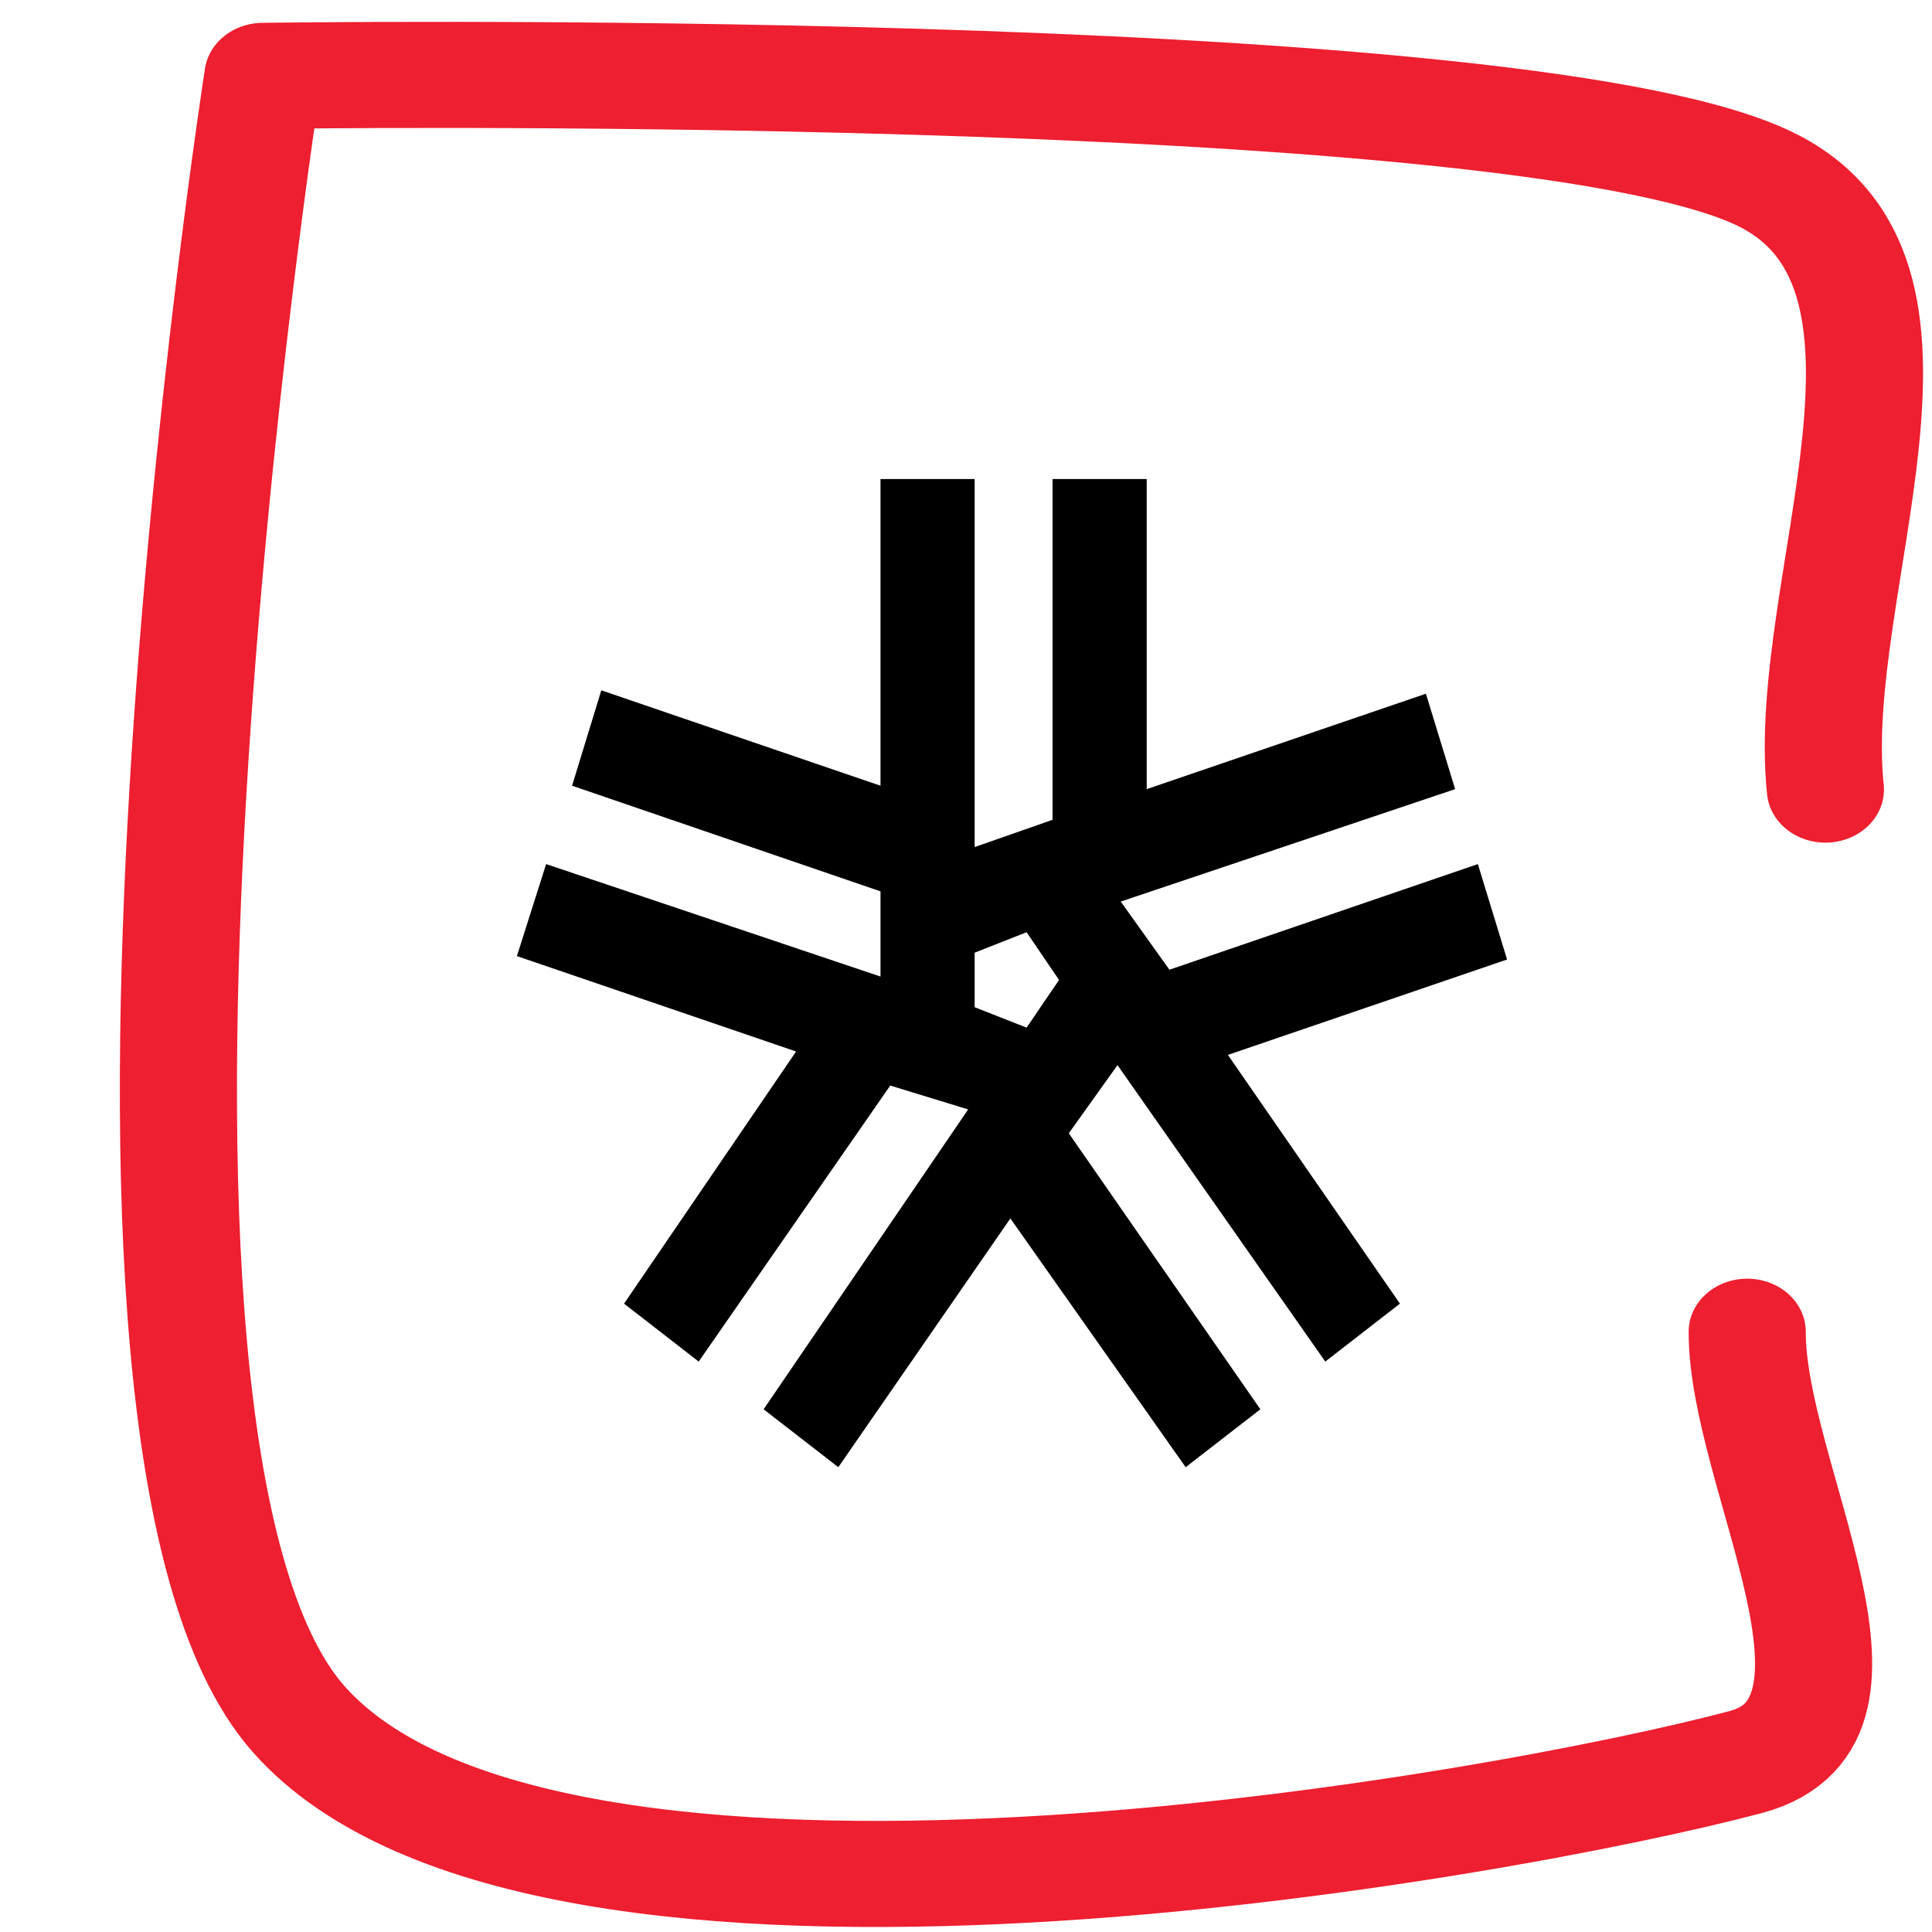
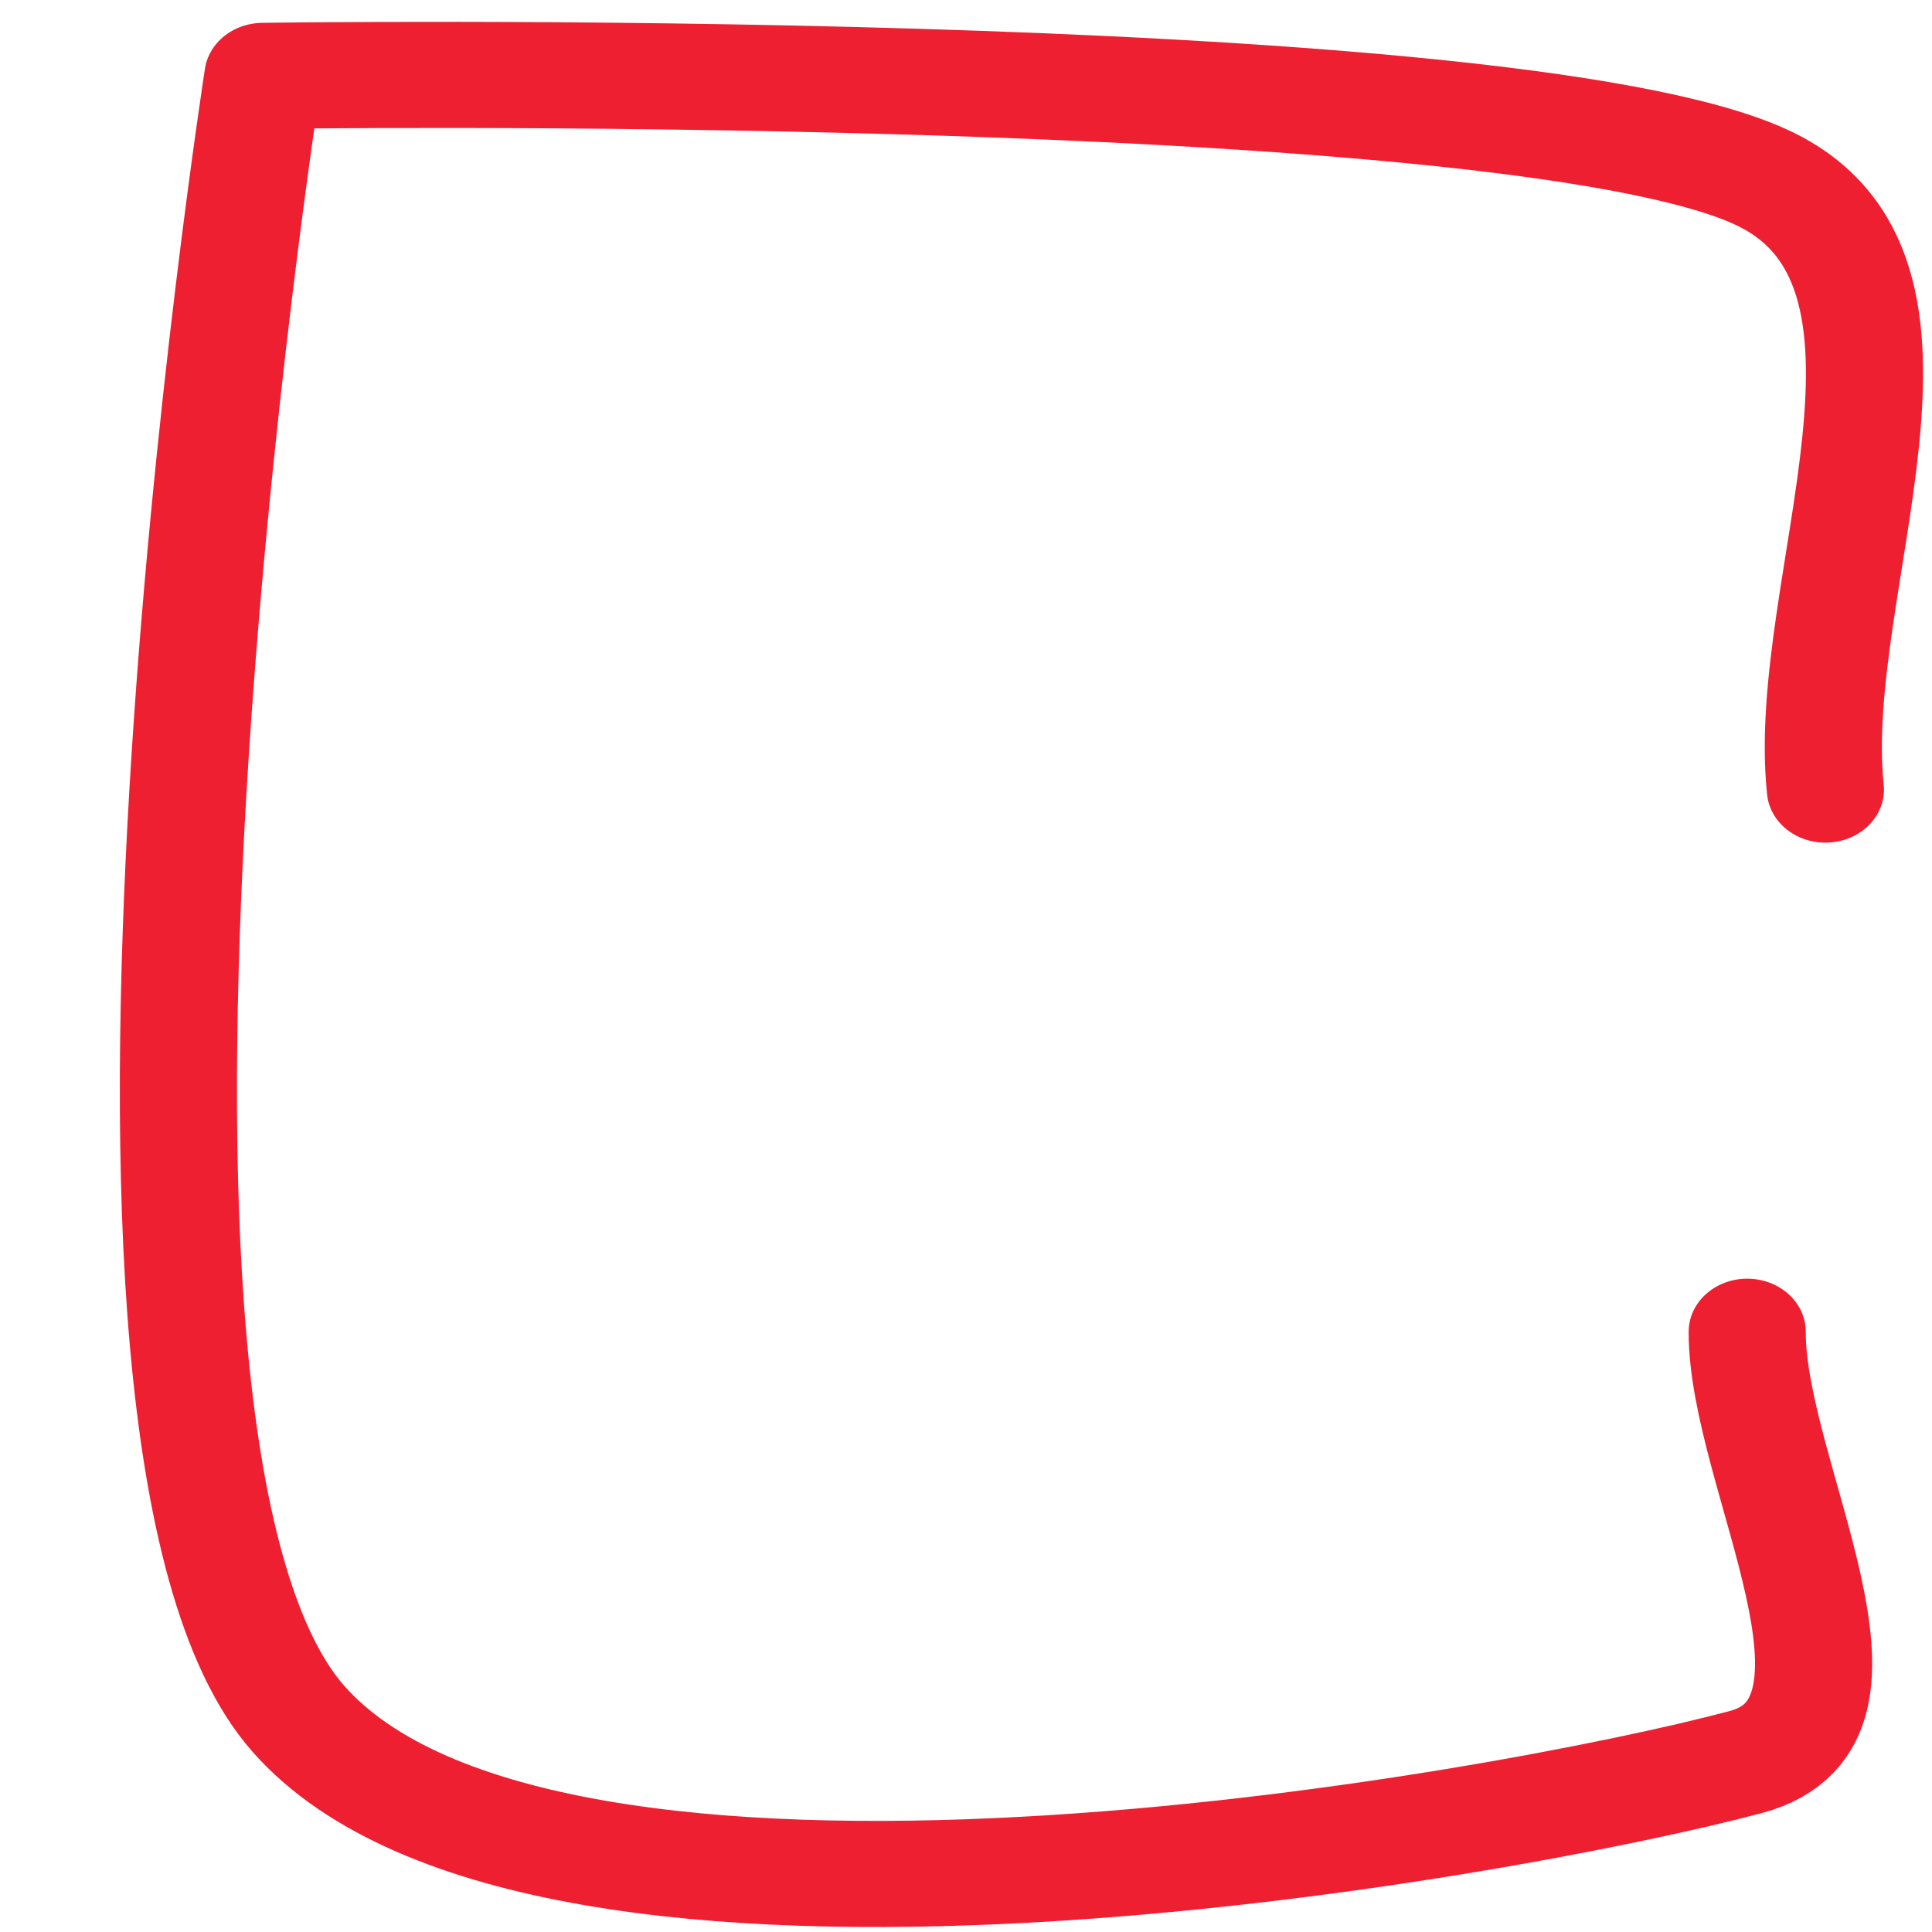
<svg xmlns="http://www.w3.org/2000/svg" width="18" height="18" viewBox="0 0 102 108" version="1.1" xml:space="preserve" style="fill-rule:evenodd;clip-rule:evenodd;stroke-linecap:round;stroke-linejoin:round;stroke-miterlimit:1.5;">
  <g id="Artboard1" transform="matrix(1.077,0,0,1.072,0,0)">
-     <rect x="0" y="0" width="94.488" height="100.394" style="fill:none;" />
    <g transform="matrix(0.756,0,0,0.933,-15300.9,-1771.71)">
      <g transform="matrix(1.356,-3.69779e-32,0,1,19295.6,-2551.49)">
        <path d="M785.639,4494.56C784.543,4483.14 792.594,4465.47 782.351,4460.31C769.167,4453.66 706.531,4454.67 706.531,4454.67C706.531,4454.67 695.8,4530.77 708.313,4546.48C720.826,4562.18 769.381,4552.51 781.609,4548.91C789.3,4546.64 781.656,4532.87 781.68,4524.86" style="fill:none;stroke:rgb(237,31,48);stroke-width:5.93px;" />
      </g>
      <g transform="matrix(1.17,0,0,0.953,20249.2,1903.16)">
-         <path d="M76.813,51.843L60.43,57.438L70.526,72.026L66.145,75.423L53.952,58.037L51.095,62.034L62.335,78.221L57.953,81.618L47.666,67.03L37.569,81.618L33.187,78.221L45.189,60.635L40.617,59.236L29.377,75.423L24.996,72.026L35.092,57.238L18.709,51.643L20.423,46.247L40.045,52.842L40.045,47.846L21.947,41.651L23.662,36.056L40.045,41.651L40.045,23.666L45.57,23.666L45.57,45.248L50.142,43.649L50.142,23.666L55.667,23.666L55.667,41.851L72.05,36.255L73.765,41.851L54.143,48.445L57,52.442L75.098,46.247L76.813,51.843ZM50.523,53.042L48.618,50.244L45.57,51.443L45.57,54.64L48.618,55.839L50.523,53.042Z" style="fill-rule:nonzero;" />
-       </g>
+         </g>
    </g>
  </g>
</svg>